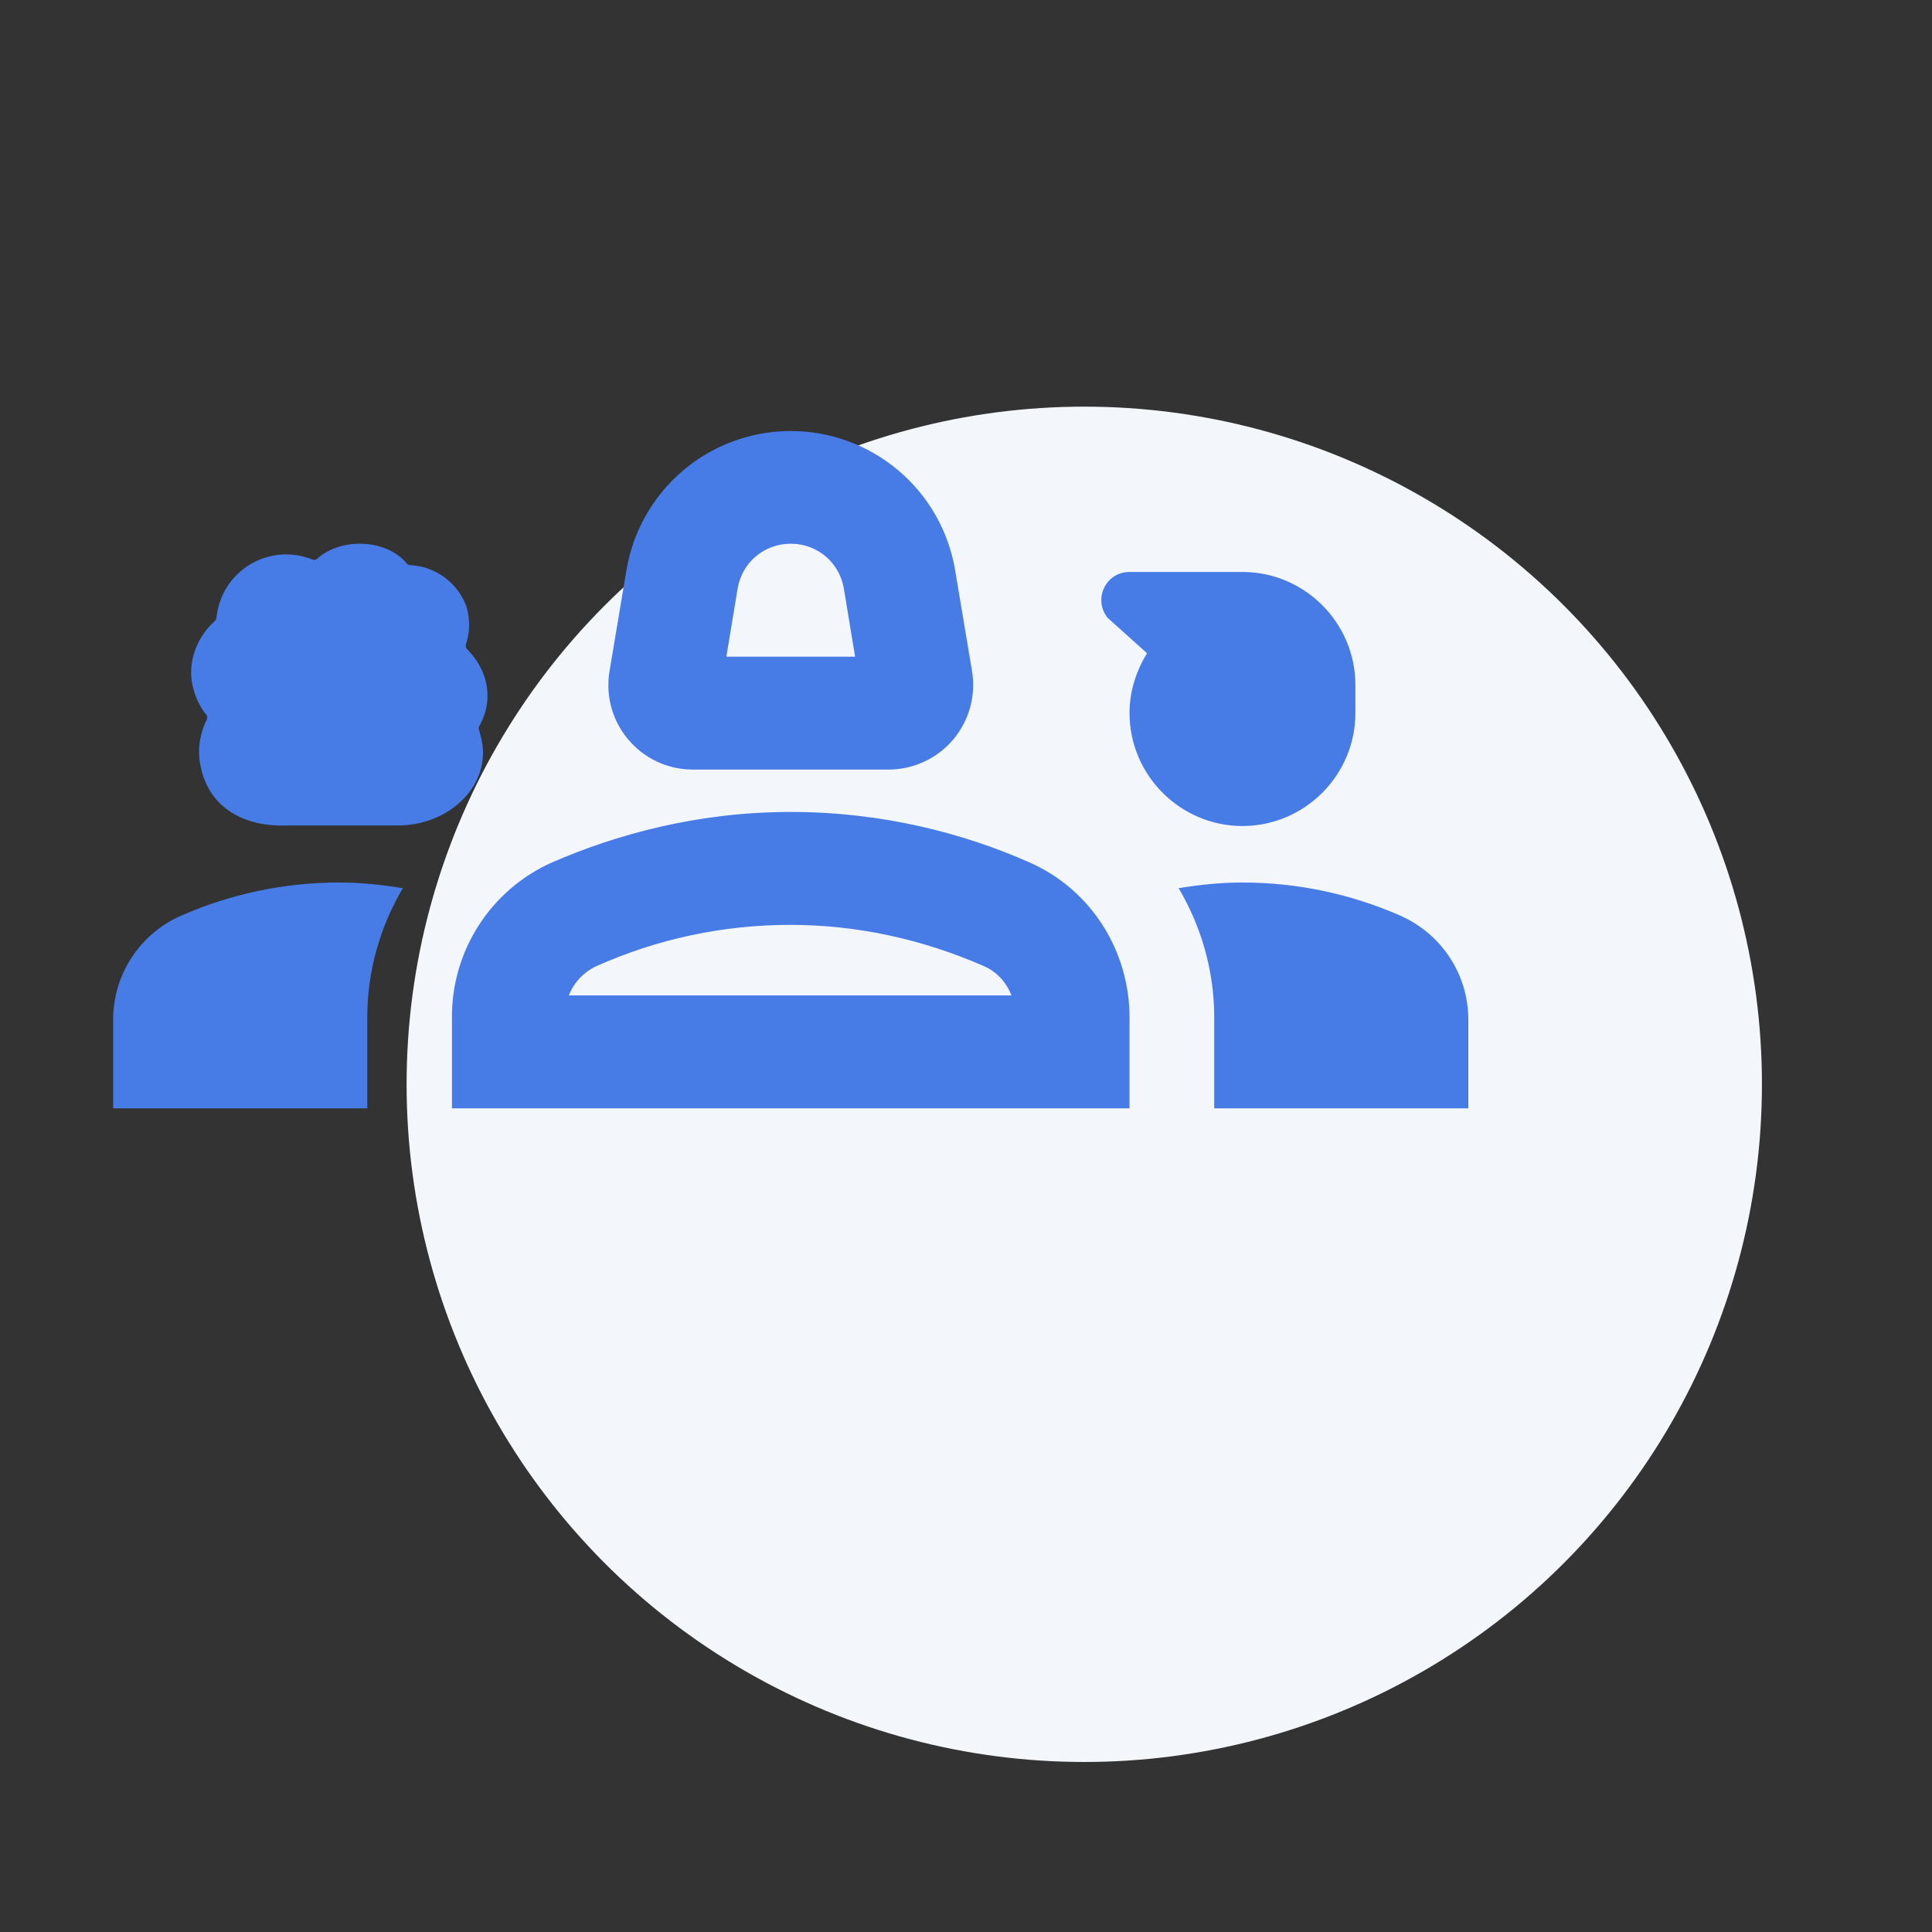
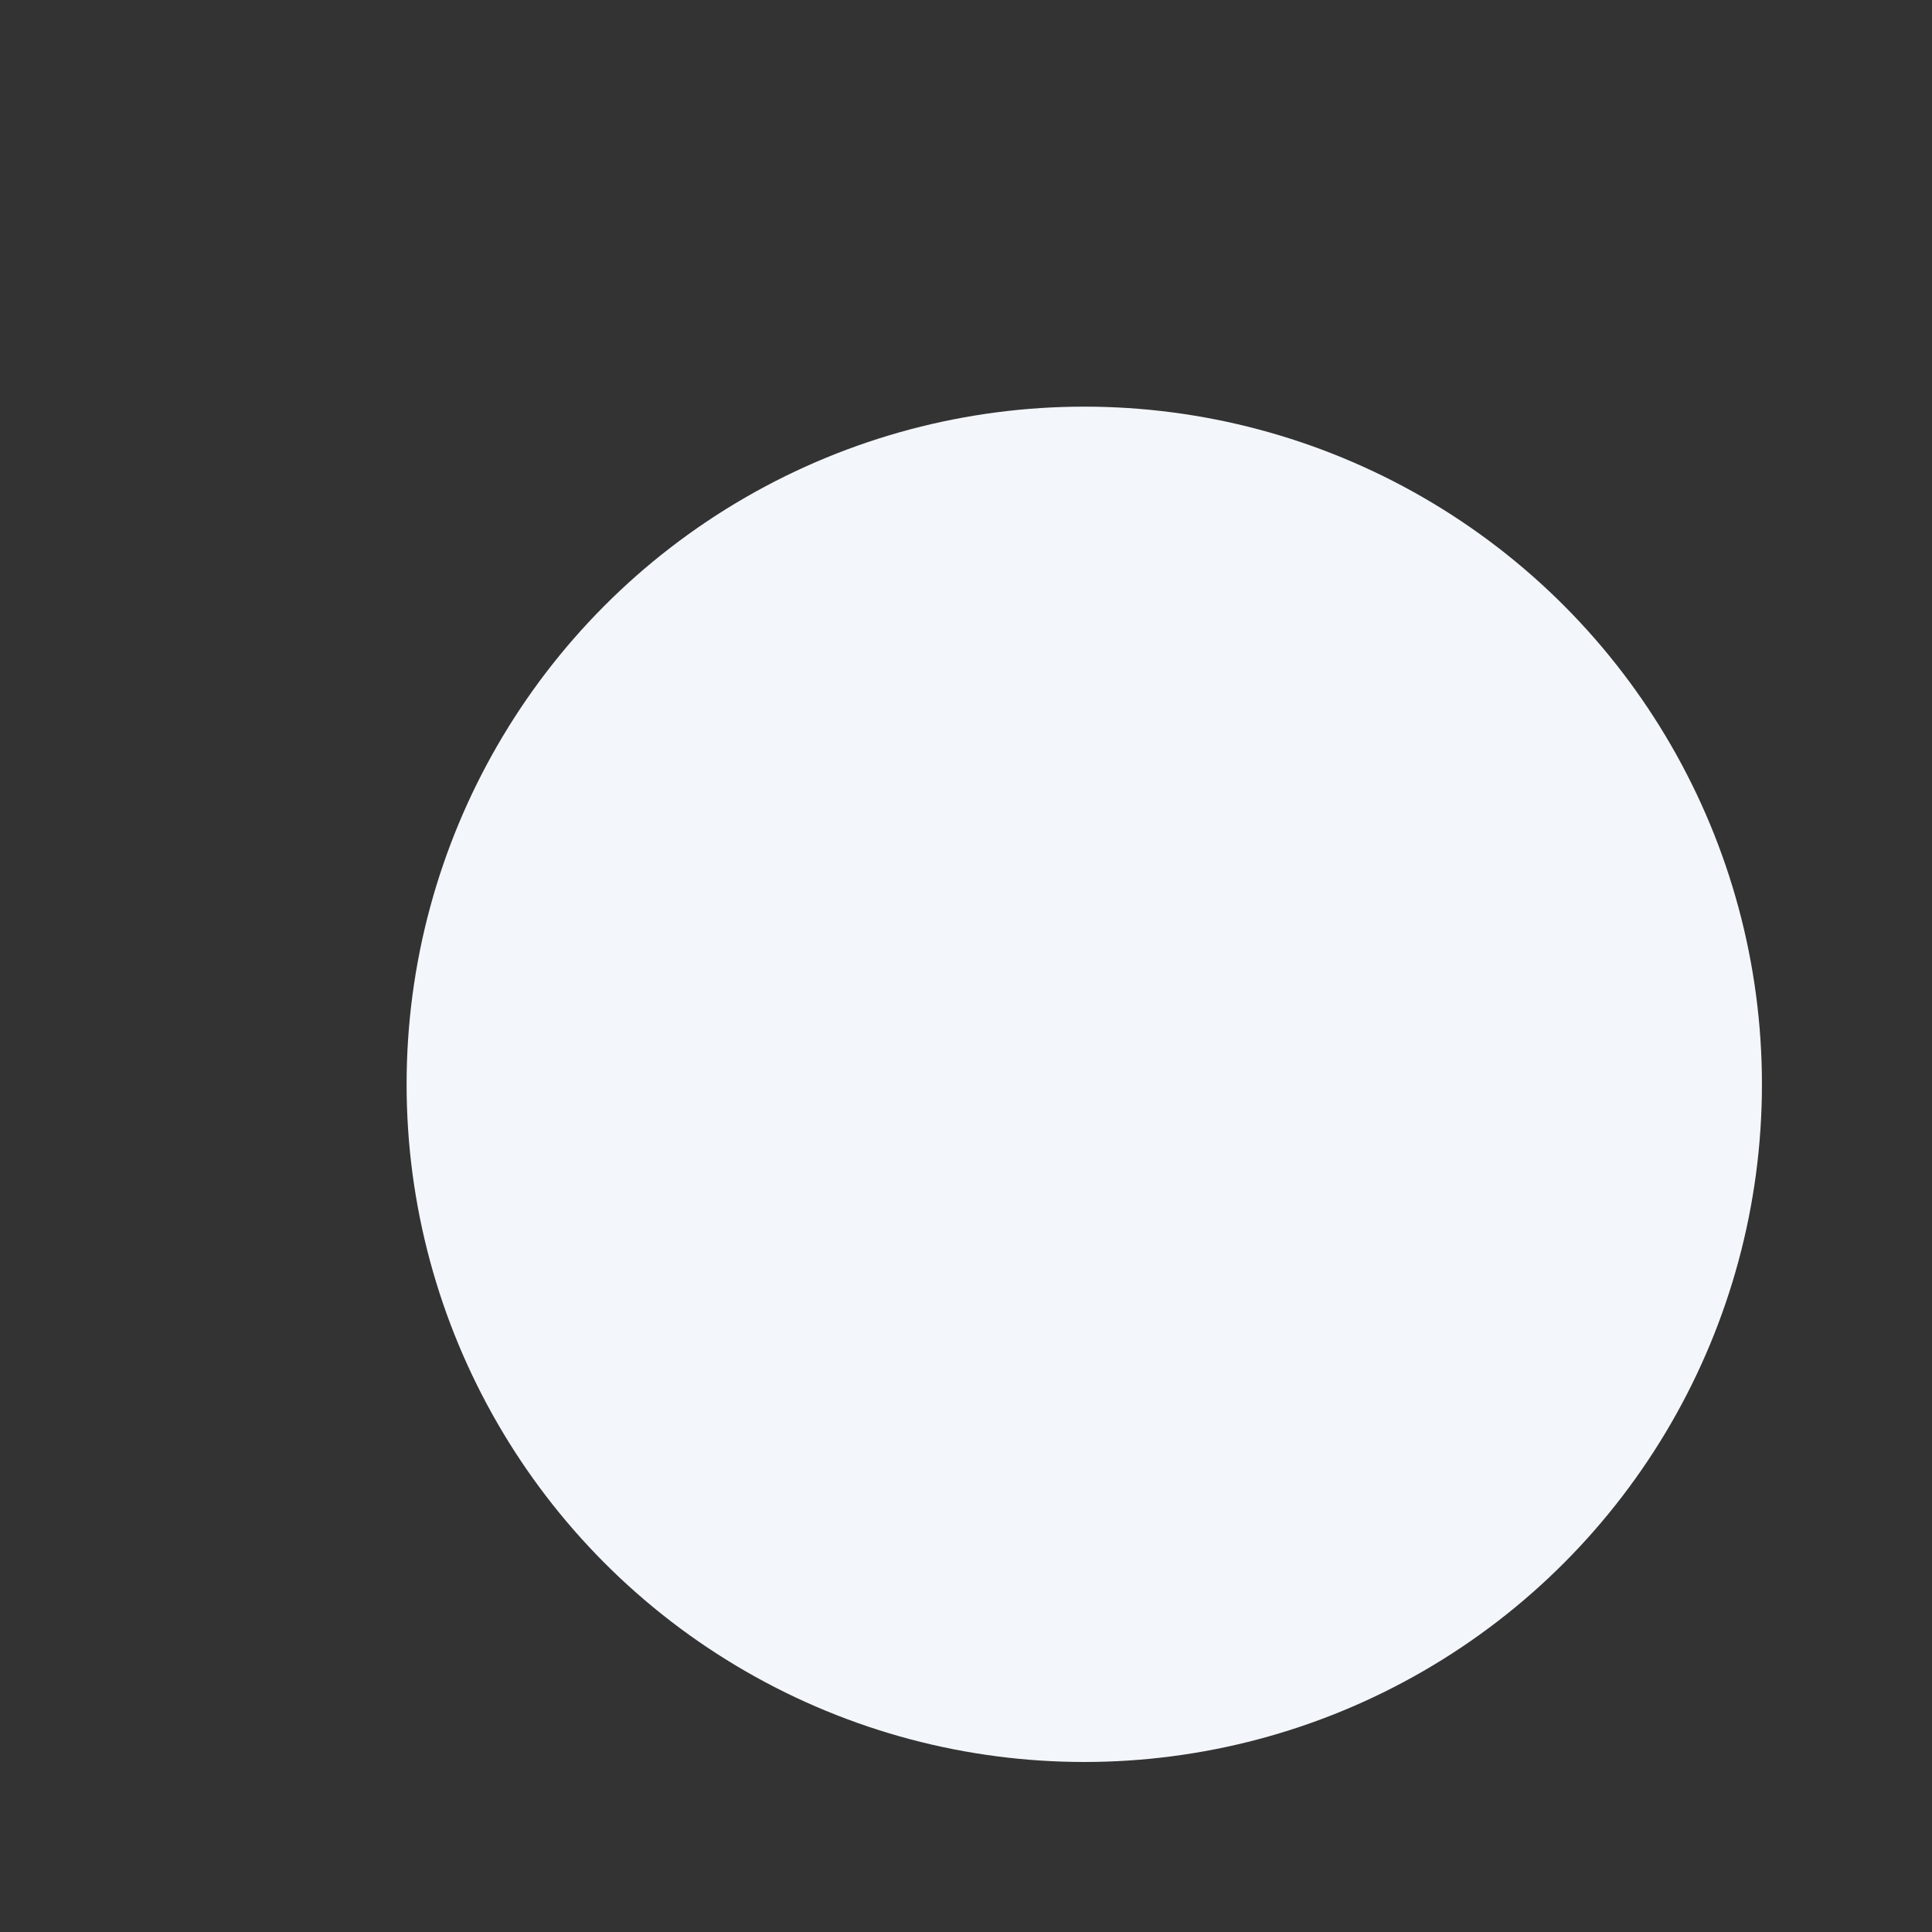
<svg xmlns="http://www.w3.org/2000/svg" width="42" height="42" viewBox="0 0 42 42" fill="none">
  <rect x="0" y="0" width="42" height="42" fill="#333333" stroke="none" />
  <circle cx="23.571" cy="23.572" r="14.732" fill="#F3F6FA" />
  <g clip-path="url(#clip0_1876_113775)">
-     <path d="M15.066 16.73H19.314C19.581 16.73 19.846 16.672 20.089 16.559C20.332 16.447 20.548 16.282 20.721 16.078C20.894 15.873 21.02 15.633 21.091 15.375C21.161 15.117 21.175 14.846 21.13 14.582L20.762 12.385C20.618 11.54 20.18 10.774 19.525 10.223C18.87 9.671 18.041 9.369 17.185 9.37C16.328 9.372 15.5 9.676 14.847 10.23C14.194 10.785 13.759 11.552 13.618 12.397L13.25 14.594C13.066 15.711 13.925 16.73 15.066 16.73ZM16.036 12.79C16.134 12.225 16.613 11.82 17.19 11.82C17.767 11.82 18.246 12.225 18.344 12.79L18.589 14.275H15.791L16.036 12.79ZM4.498 15.637C4.338 15.957 4.277 16.337 4.375 16.718C4.571 17.565 5.308 17.982 6.253 17.945H8.647C9.665 17.945 10.5 17.233 10.5 16.362C10.5 16.19 10.463 16.03 10.414 15.871C10.402 15.834 10.402 15.809 10.426 15.773C10.537 15.576 10.598 15.355 10.598 15.122C10.598 14.741 10.426 14.386 10.156 14.115C10.12 14.079 10.12 14.042 10.132 13.993C10.218 13.747 10.218 13.465 10.144 13.195C10.053 12.941 9.889 12.719 9.673 12.558C9.457 12.396 9.198 12.302 8.929 12.286C8.913 12.287 8.897 12.284 8.882 12.278C8.867 12.271 8.854 12.262 8.843 12.25C8.634 11.992 8.254 11.82 7.824 11.82C7.456 11.82 7.124 11.943 6.904 12.139C6.867 12.176 6.83 12.176 6.793 12.164C6.573 12.075 6.336 12.038 6.1 12.057C5.864 12.076 5.635 12.15 5.433 12.273C5.23 12.395 5.059 12.564 4.933 12.764C4.807 12.965 4.729 13.192 4.706 13.428C4.706 13.453 4.694 13.477 4.669 13.502C4.313 13.821 4.105 14.3 4.166 14.79C4.203 15.061 4.313 15.318 4.473 15.527C4.51 15.552 4.51 15.601 4.498 15.637ZM22.395 18.755C20.958 18.117 19.191 17.651 17.19 17.651C15.189 17.651 13.421 18.129 11.985 18.755C11.338 19.047 10.79 19.52 10.407 20.117C10.023 20.714 9.821 21.409 9.825 22.119V24.095H24.555V22.119C24.555 20.67 23.72 19.345 22.395 18.755ZM12.366 21.64C12.477 21.358 12.692 21.129 12.967 21.002C14.318 20.4 15.742 20.106 17.178 20.106C18.626 20.106 20.038 20.413 21.388 21.002C21.67 21.124 21.879 21.358 21.989 21.64H12.366ZM3.958 19.897C3.513 20.087 3.134 20.404 2.868 20.807C2.601 21.211 2.46 21.684 2.46 22.168V24.095H7.984V22.119C7.984 21.1 8.266 20.142 8.757 19.308C8.303 19.234 7.849 19.185 7.37 19.185C6.155 19.185 5.001 19.443 3.958 19.897ZM30.422 19.897C29.346 19.427 28.184 19.185 27.01 19.185C26.531 19.185 26.077 19.234 25.623 19.308C26.114 20.142 26.396 21.1 26.396 22.119V24.095H31.92V22.168C31.92 21.174 31.331 20.29 30.422 19.897ZM29.465 15.502V14.889C29.465 13.539 28.36 12.434 27.01 12.434H24.555C24.039 12.434 23.757 13.023 24.076 13.428L24.936 14.201C24.702 14.582 24.555 15.024 24.555 15.502C24.555 16.853 25.66 17.957 27.01 17.957C28.36 17.957 29.465 16.853 29.465 15.502Z" fill="#477CE7" />
-   </g>
+     </g>
  <defs>
    <clipPath id="clip0_1876_113775">
      <rect width="29.46" height="29.46" fill="white" transform="translate(2.46 2)" />
    </clipPath>
  </defs>
</svg>